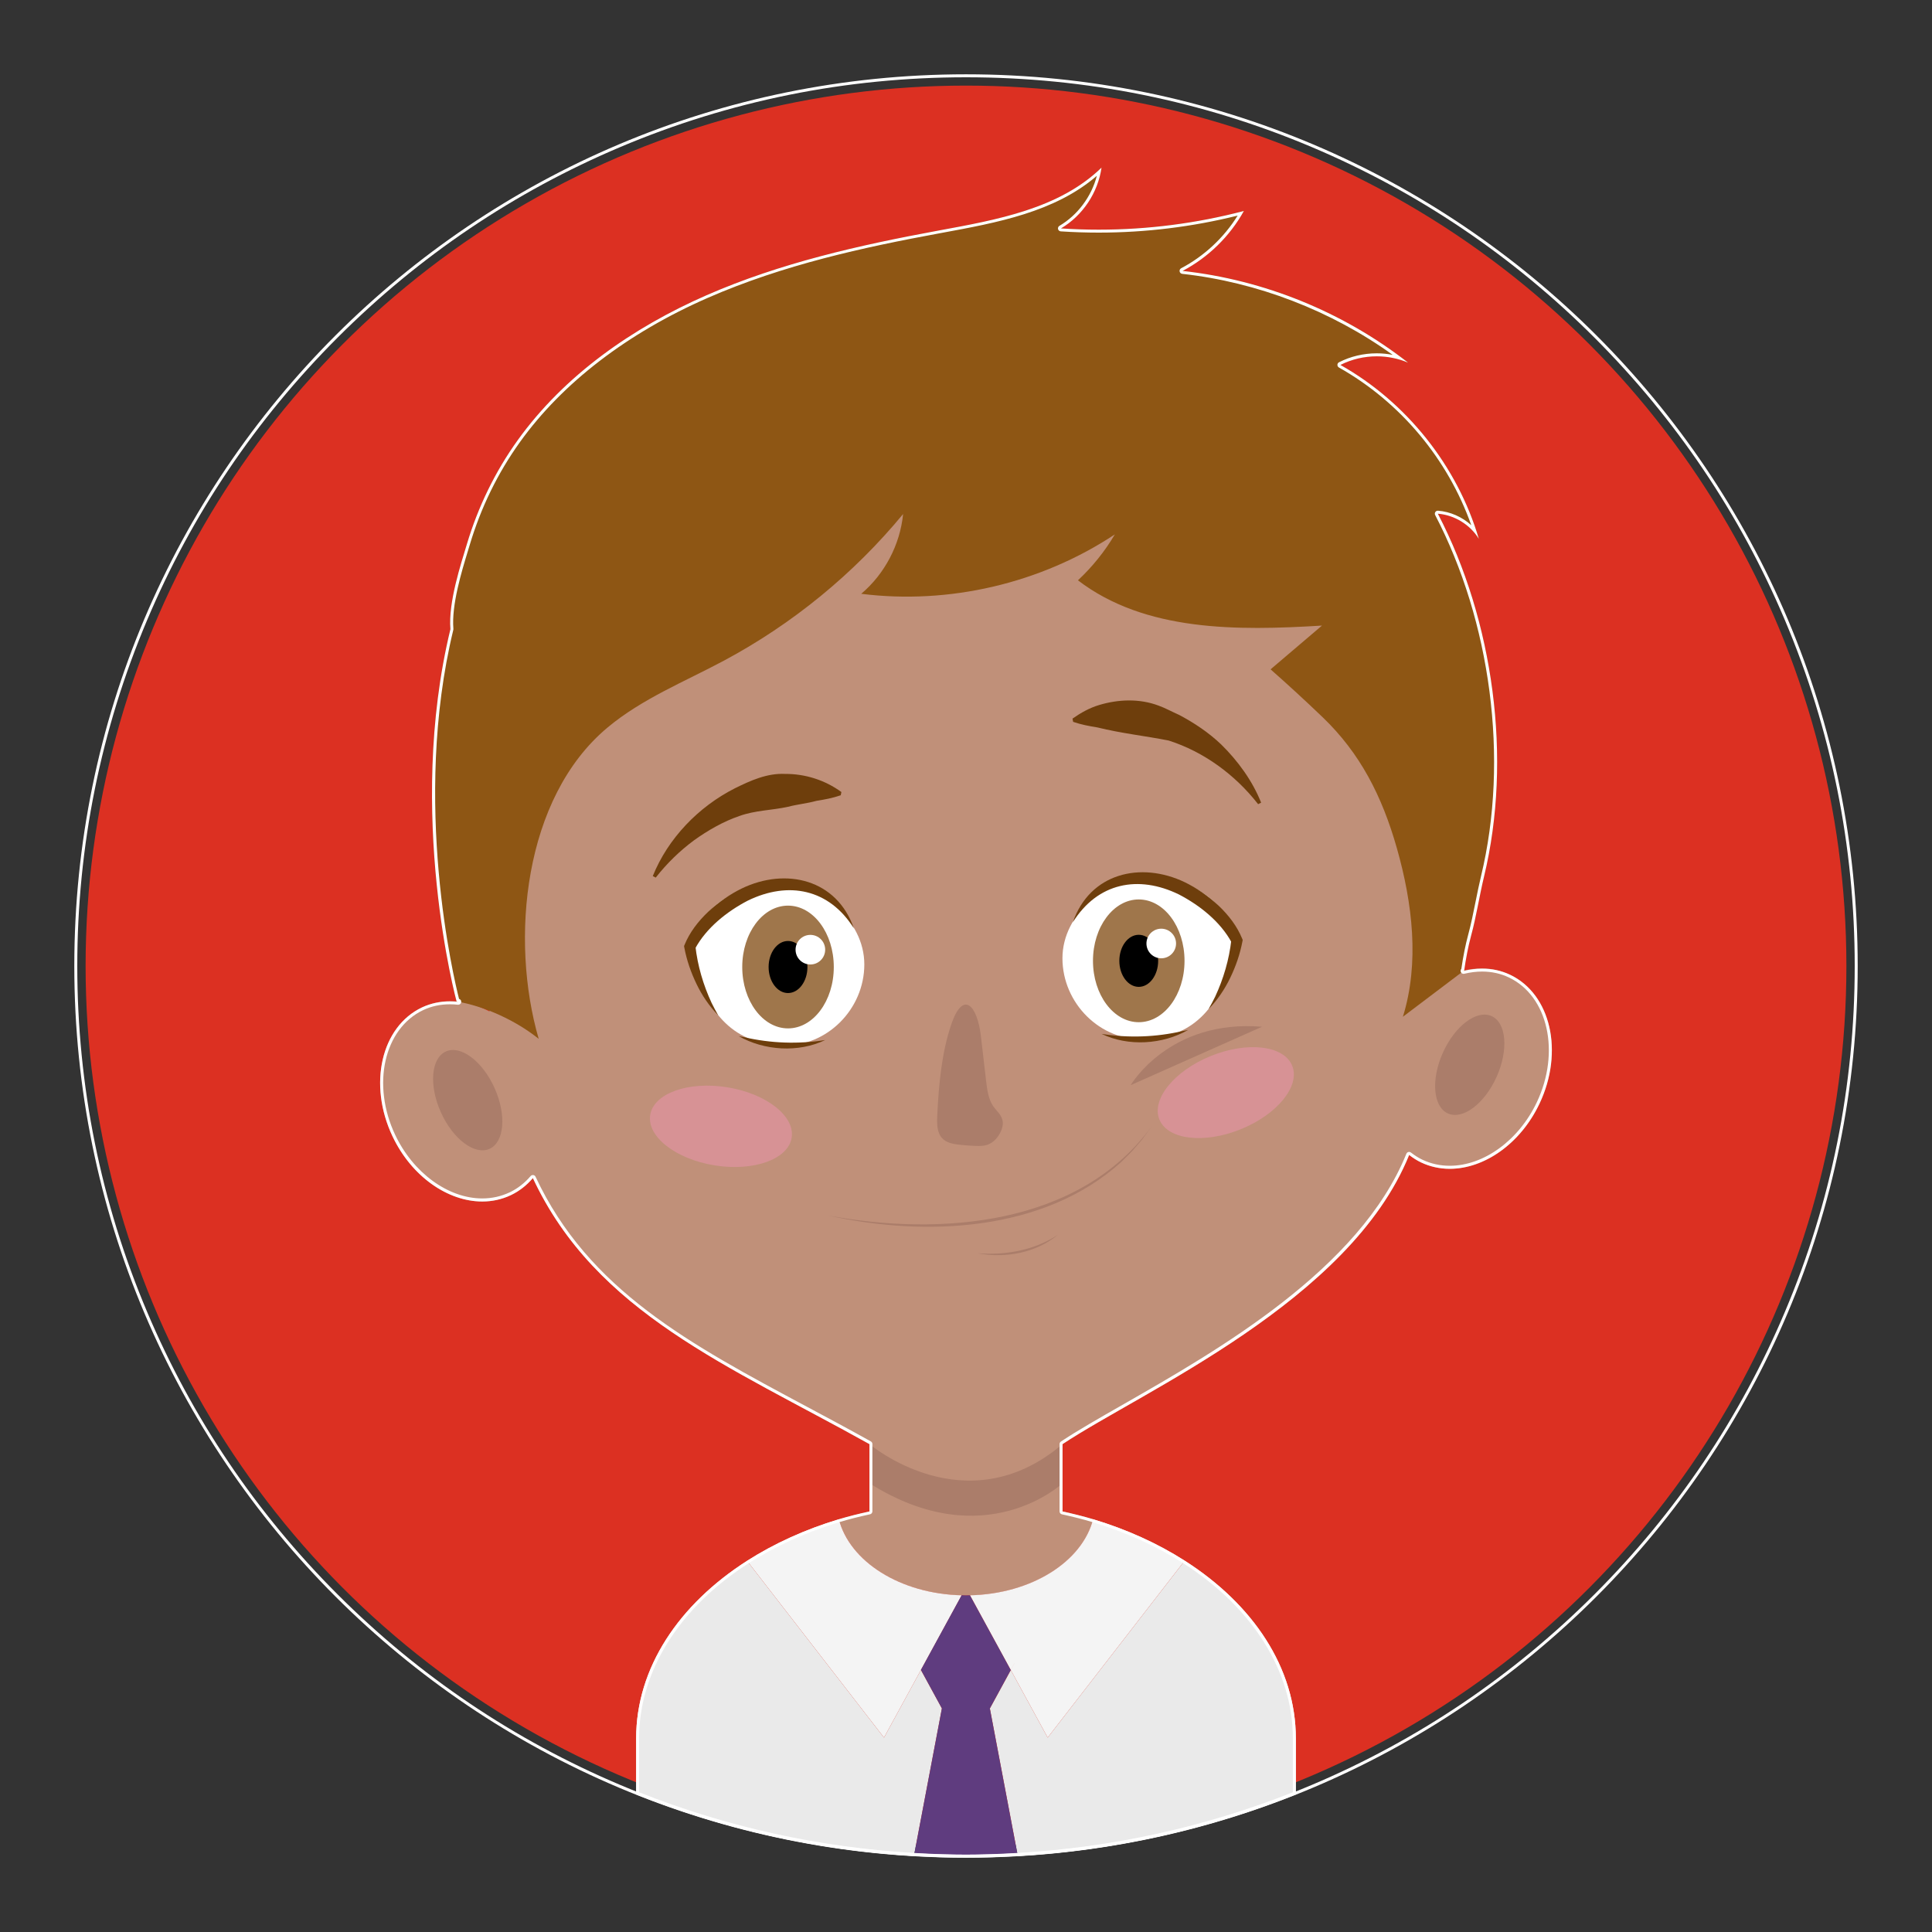
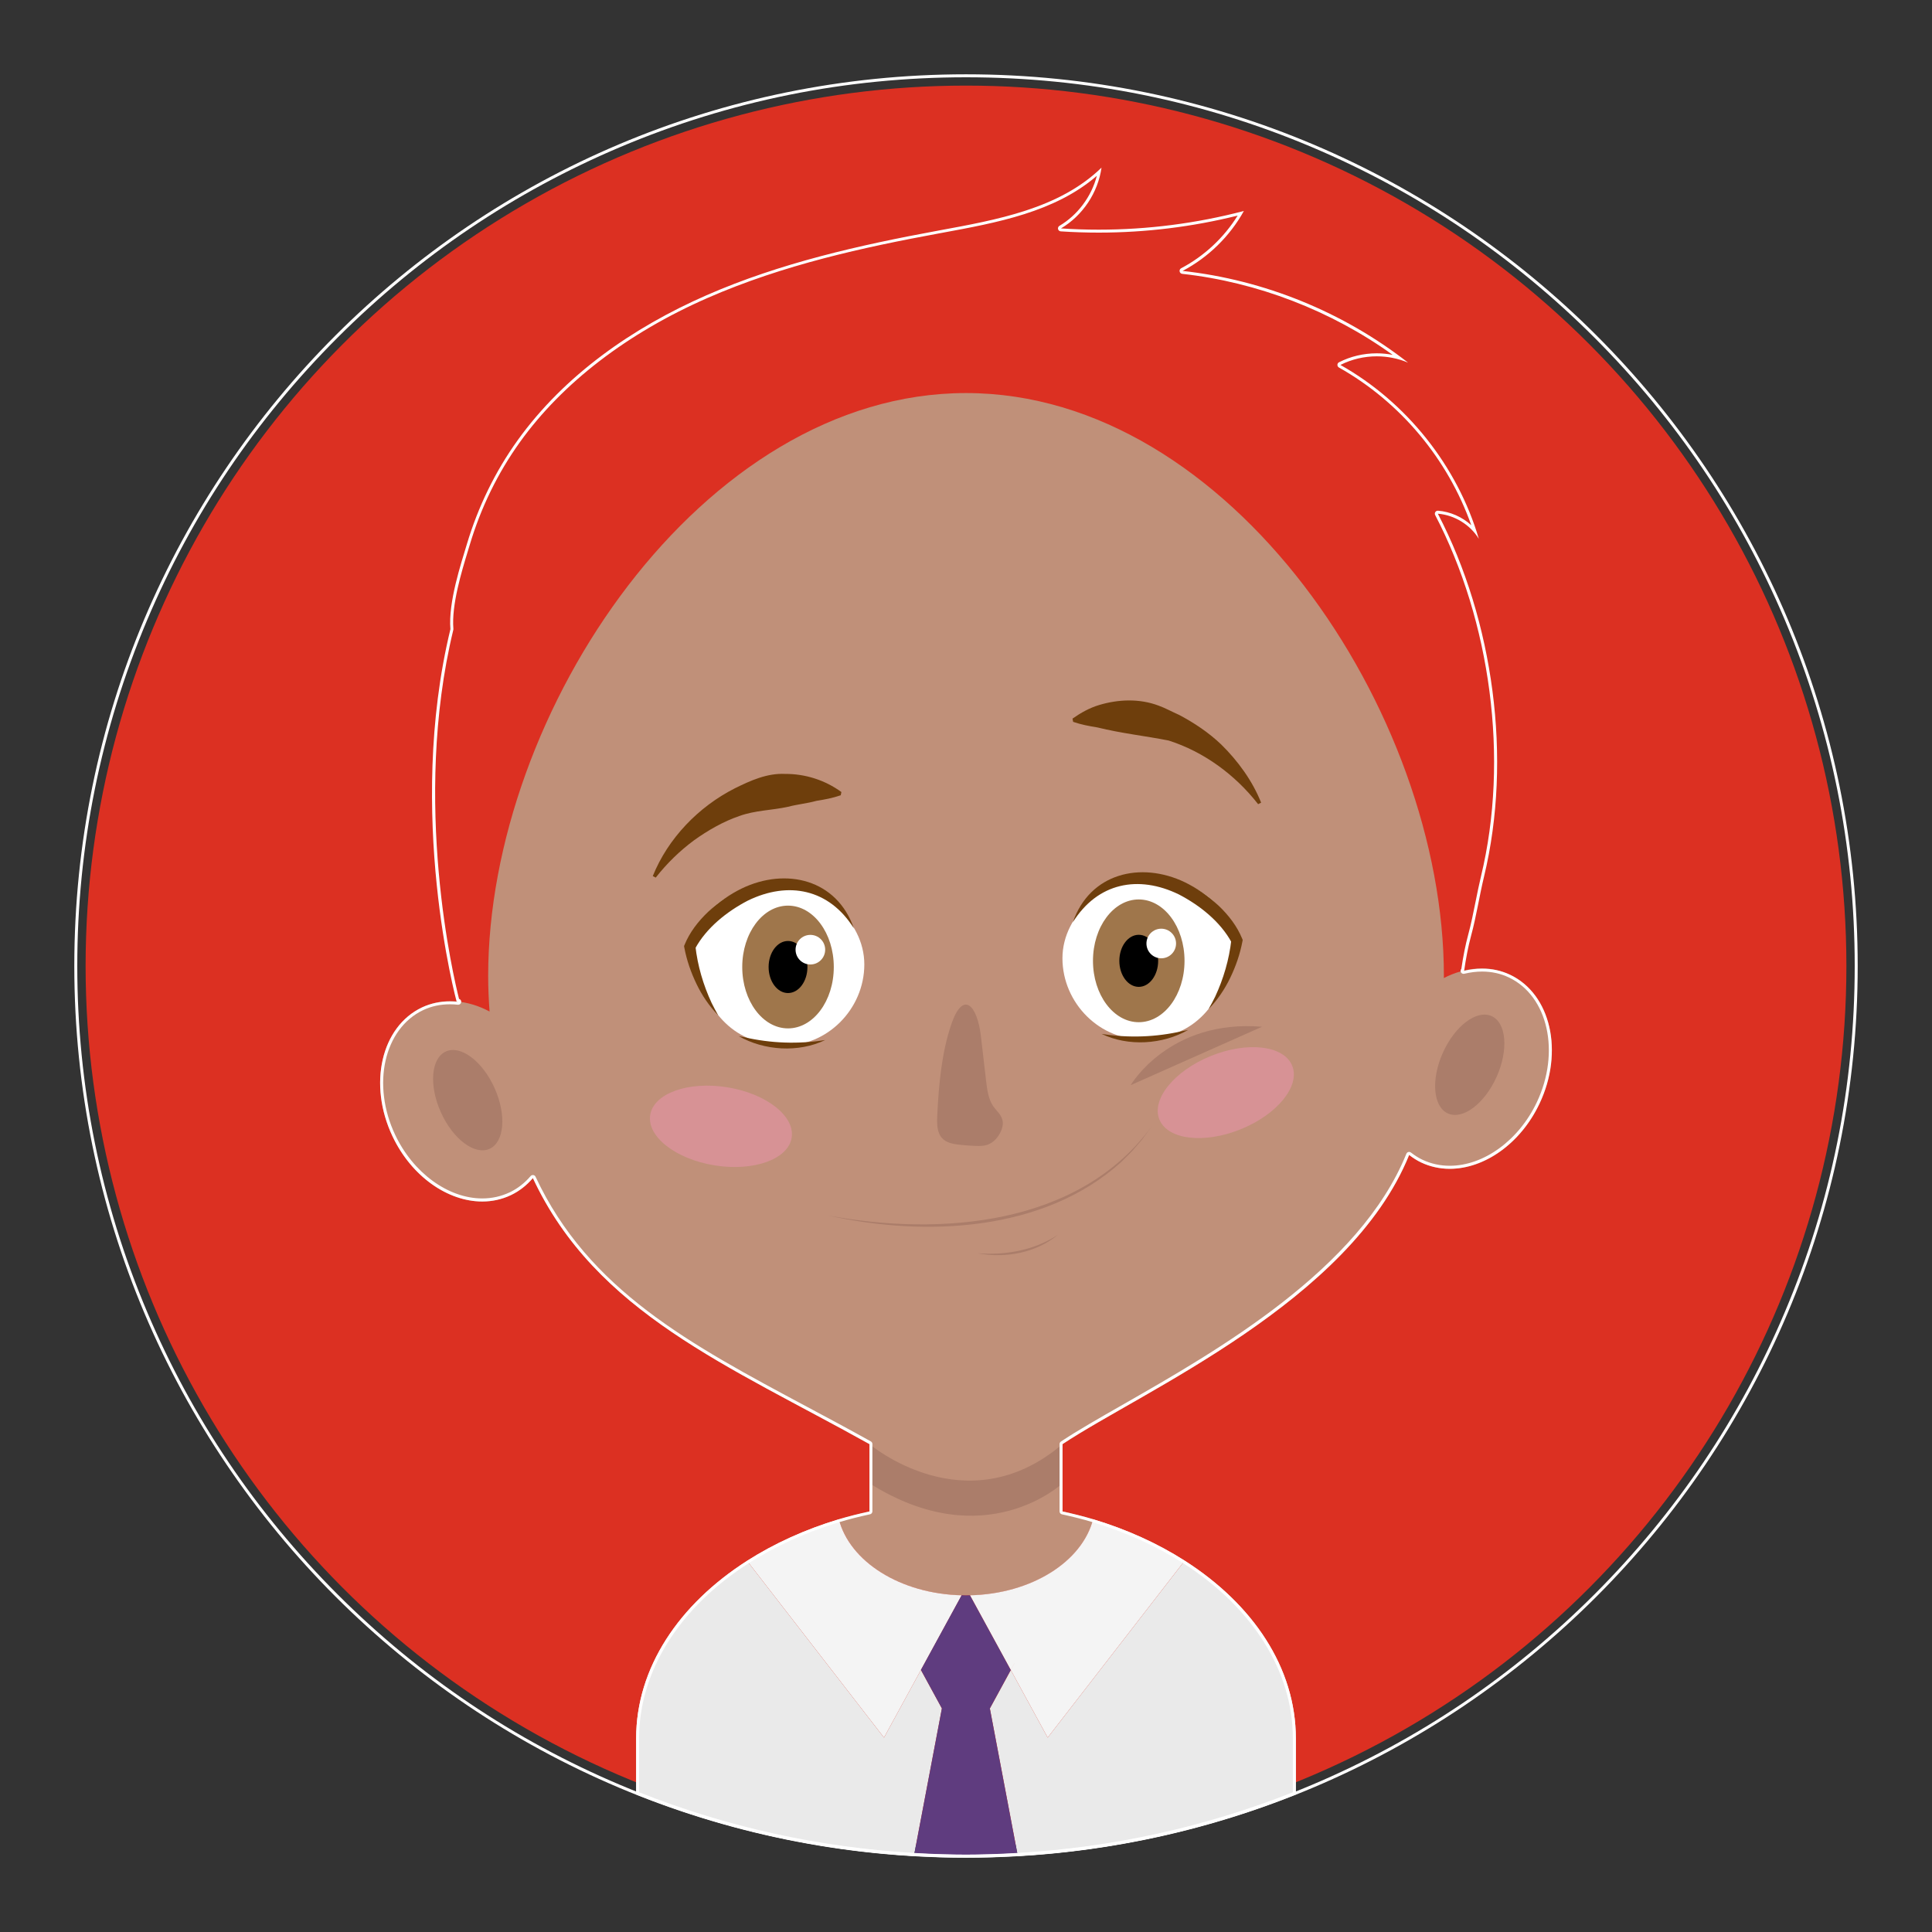
<svg xmlns="http://www.w3.org/2000/svg" id="Layer_1" viewBox="0 0 650 650">
  <rect x="0" y="0" width="650" height="650" fill="#333333" stroke="none" />
  <circle cx="325" cy="325" r="296.2" style="fill:#dc3022; stroke-width:0px;" />
  <path d="M508.06,327.95c-6.97-3.31-15-2.63-22.3,1.1,0-.23.02-.46.02-.68,0-88.79-71.98-196.13-160.77-196.13s-160.77,107.33-160.77,196.13c0,4.02.18,8,.47,11.94-7.42-3.94-15.64-4.73-22.76-1.36-13.73,6.51-18.16,25.92-9.89,43.36,8.27,17.44,26.1,26.3,39.82,19.79,2.9-1.38,5.36-3.35,7.4-5.74,21.19,45.35,65.95,63.13,113.24,89.5v22.66c-3.5.77-6.95,1.62-10.28,2.62,3.73,14.58,21.44,25.62,42.77,25.62s39.03-11.05,42.77-25.62c-3.34-1.01-6.79-1.85-10.28-2.62v-22.66c27.01-17.92,96.71-48.05,116.61-97.28,1.24.96,2.57,1.83,4.03,2.52,13.73,6.51,31.56-2.35,39.82-19.79,8.27-17.44,3.84-36.85-9.89-43.36Z" style="fill:#c09079; stroke-width:0px;" />
  <path d="M326.34,536.72l-.83-1.52h-1.13l-.83,1.51c.48.01.96.05,1.45.05.45,0,.89-.03,1.34-.04Z" style="fill:none; stroke-width:0px;" />
  <path d="M341.33,559.56l-1.26,2.31,12.41,22.73,46.1-59.52c-9.07-5.79-19.46-10.53-30.82-13.94-3.66,14.27-20.71,25.13-41.43,25.58l13.73,25.15,1.26-2.31Z" style="fill:#f4f4f4; stroke-width:0px;" />
  <path d="M309.85,561.82l-1.23-2.26,1.23,2.26,13.7-25.1c-20.67-.49-37.67-11.34-41.32-25.58-11.38,3.43-21.8,8.18-30.89,13.99l46.07,59.47,12.44-22.78Z" style="fill:#f4f4f4; stroke-width:0px;" />
  <path d="M414.82,322.4c-4.32,14.75-11.96,26.53-29.65,27.25-15.06.61-27.72-12.17-27.72-27.25s15-27.3,30.07-27.3,31.54,12.83,27.3,27.3Z" style="fill:#fff; stroke-width:0px;" />
  <path d="M370.62,347.84c9.09,1.44,18.32,1.11,27.27-.96.61-.13,1.21-.26,1.84-.37-8.59,4.92-20.13,5.65-29.11,1.33h0Z" style="fill:#6e3e0c; stroke-width:0px;" />
  <path d="M360.95,310.28c5.71-16.52,22.81-20.59,37.69-13.45,7.77,3.79,15.95,10.79,19.25,18.92,0,0,.2.46.2.46l-.08.46c-.81,4.32-2.23,8.41-4.13,12.34-1.85,3.84-4.29,7.46-7.28,10.5.76-1.32,1.55-2.8,2.22-4.17,2.8-6.02,4.72-12.54,5.45-19.13l.12.92c-3.77-7.01-10.71-12.53-17.74-16.19-13.7-6.69-27.38-3.94-35.7,9.33h0Z" style="fill:#6e3e0c; stroke-width:0px;" />
  <ellipse cx="383.12" cy="323.26" rx="15.4" ry="20.65" style="fill:#9f764b; stroke-width:0px;" />
  <ellipse cx="383.12" cy="323.26" rx="6.53" ry="8.76" style="fill:#000; stroke-width:0px;" />
  <circle cx="390.69" cy="317.43" r="4.98" style="fill:#fff; stroke-width:0px;" />
  <path d="M233.42,324.47c4.32,14.75,11.96,26.53,29.65,27.25,15.06.61,27.72-12.17,27.72-27.25,0-15.07-15-27.3-30.07-27.3-15.07,0-31.54,12.83-27.3,27.3Z" style="fill:#fff; stroke-width:0px;" />
  <path d="M277.62,349.91c-9.09,1.44-18.32,1.11-27.27-.96-.61-.13-1.21-.26-1.84-.37,8.59,4.92,20.13,5.65,29.11,1.33h0Z" style="fill:#6e3e0c; stroke-width:0px;" />
  <path d="M287.28,312.35c-5.71-16.52-22.81-20.59-37.69-13.45-7.77,3.79-15.95,10.79-19.25,18.92,0,0-.2.46-.2.46l.08.46c.81,4.32,2.23,8.41,4.13,12.34,1.85,3.84,4.29,7.46,7.28,10.5-.76-1.32-1.55-2.8-2.22-4.17-2.8-6.02-4.72-12.54-5.45-19.13l-.12.92c3.77-7.01,10.71-12.53,17.74-16.19,13.7-6.69,27.38-3.94,35.7,9.33h0Z" style="fill:#6e3e0c; stroke-width:0px;" />
  <ellipse cx="265.12" cy="325.34" rx="15.4" ry="20.65" style="fill:#9f764b; stroke-width:0px;" />
  <ellipse cx="265.12" cy="325.34" rx="6.53" ry="8.76" style="fill:#000; stroke-width:0px;" />
  <circle cx="272.64" cy="319.51" r="4.98" style="fill:#fff; stroke-width:0px;" />
  <path d="M219.62,294.75c5.11-12.7,15.39-23.34,27.61-29.53,5.27-2.61,10.9-5.15,16.92-4.84,6.78-.05,13.46,2.1,18.93,6.09,0,0-.22,1.09-.22,1.09-2.75.95-5.41,1.44-8.18,1.88-3.21.89-6.52,1.18-9.56,2-5.42,1.19-11.13,1.18-16.39,3.11-5.27,1.77-10.7,4.9-15.23,8.16-4.75,3.51-9.13,7.76-12.88,12.55l-.99-.51h0Z" style="fill:#6e3e0c; stroke-width:0px;" />
  <path d="M423.29,270.56c-7.75-9.9-18.19-17.6-30.11-21.42-8.05-1.58-15.91-2.41-23.95-4.4-2.77-.45-5.43-.93-8.18-1.88l-.22-1.09c2.74-1.93,5.78-3.64,8.98-4.58,6.46-1.94,13.54-2.21,19.94.19,2.31.82,4.68,2.15,6.93,3.13,5.03,2.64,10.04,6,14.14,9.92,5.68,5.56,10.57,12.31,13.47,19.61,0,0-.99.51-.99.51h0Z" style="fill:#6e3e0c; stroke-width:0px;" />
  <path d="M380.4,365.09s12.94-22.24,44.2-19.65" style="fill:#ab7d6a; stroke-width:0px;" />
  <path d="M320.04,344.66c-3.22,9.49-4.18,20.01-4.7,30.37-.12,2.37-.17,4.95.89,6.88,1.26,2.28,3.64,2.84,5.79,3.12,2.13.27,4.28.44,6.42.5,1.26.04,2.54.03,3.76-.38,1.95-.67,3.66-2.42,4.62-4.73.38-.91.65-1.94.55-2.96-.22-2.33-2.09-3.63-3.28-5.39-1.57-2.31-1.99-5.55-2.35-8.61-.58-4.97-1.15-9.93-1.73-14.9-1.2-10.29-5.97-15.67-9.97-3.9Z" style="fill:#ab7d6a; stroke-width:0px;" />
  <path d="M309.84,561.83l-12.43,22.77-46.07-59.47c-22.89,14.63-37.32,35.98-37.32,59.75v18.83c29.18,11.63,60.61,18.81,93.46,20.72l9.41-49.65-7.06-12.95Z" style="fill:#eaeaea; stroke-width:0px;" />
  <path d="M435.97,584.88c0-23.8-14.46-45.16-37.39-59.8l-46.1,59.52-12.41-22.73-7.03,12.91h-.01l9.41,49.66c32.88-1.9,64.33-9.09,93.54-20.73v-18.83Z" style="fill:#eaeaea; stroke-width:0px;" />
  <path d="M333.02,574.78l7.03-12.91-13.73-25.15c-.45,0-.89.04-1.34.04-.49,0-.96-.04-1.45-.05l-13.7,25.1h0s7.06,12.96,7.06,12.96l-9.41,49.65c5.8.34,11.63.56,17.51.56s11.66-.22,17.43-.56l-9.41-49.66Z" style="fill:#5f3c7f; stroke-width:0px;" />
  <path d="M292.52,485.85s32.48,27.64,64.97,0v13.17s-26.08,24.6-64.97,0v-13.17Z" style="fill:#ab7d6a; stroke-width:0px;" />
  <ellipse cx="157.36" cy="370.13" rx="9.91" ry="17.95" transform="translate(-137.66 96.78) rotate(-24.15)" style="fill:#ab7d6a; stroke-width:0px;" />
  <ellipse cx="494.48" cy="358.23" rx="17.95" ry="9.91" transform="translate(-34.7 662.87) rotate(-65.85)" style="fill:#ab7d6a; stroke-width:0px;" />
-   <path d="M483.75,172.82c5.58.44,10.87,3.68,13.79,8.46-7.22-24.51-24.3-45.97-46.57-58.51,6.98-3.57,15.55-3.86,22.75-.77-21.79-17.02-48.37-27.84-75.86-30.86,8.63-4.54,15.89-11.64,20.62-20.17-20.02,5.25-40.89,7.24-61.54,5.87,7.3-4.3,12.47-12.05,13.64-20.44-14.29,13.88-35.3,17.57-54.89,21.18-26.59,4.9-53.19,10.9-77.97,21.74-24.77,10.84-47.81,26.85-63.58,48.81-7.59,10.57-13.33,22.44-17.06,34.9-1.94,6.48-6.32,19.58-5.55,28.64-15.06,62.11,2.07,125.25,2.07,125.25,9.56,1.62,20.11,6.52,27.64,12.59-9.7-33.42-5.13-81.12,23.16-104.74,11.58-9.67,25.85-15.39,39.16-22.5,23.04-12.32,43.65-29.18,60.28-49.33-1.02,10.31-6.18,20.15-14.09,26.84,29.6,3.71,60.45-3.51,85.33-19.99-3.37,5.71-7.57,10.93-12.42,15.45,22.61,17.31,53.69,16.98,82.11,15.23-5.77,4.91-11.53,9.82-17.3,14.72,5.92,5.22,11.73,10.57,17.43,16.03,12.71,12.17,20.07,26.59,25.06,44.14,5.29,18.6,7.64,38.62,2.03,56.72l20.62-15.59c.54-3.77,1.32-8.03,2.32-11.69,1.78-6.55,2.76-13.27,4.35-19.86,2.43-10.09,3.8-20.44,4.25-30.81.46-10.58-.04-21.21-1.41-31.71-1.37-10.49-3.6-20.87-6.71-30.99-3.03-9.86-6.89-19.48-11.66-28.63Z" style="fill:#8e5614; stroke-width:0px;" />
  <path d="M369.01,59.2c-1.8,6.91-6.43,13.16-12.57,16.78-.38.22-.57.67-.47,1.09.1.43.47.74.91.77,4.23.28,8.52.42,12.77.42,15.77,0,31.49-1.93,46.75-5.73-4.61,7.42-11.29,13.66-19.01,17.72-.39.2-.6.64-.52,1.07.08.43.44.76.87.81,25.23,2.78,50.16,12.4,70.82,27.26-1.76-.34-3.57-.52-5.38-.52-4.45,0-8.83,1.04-12.68,3.01-.33.17-.54.5-.54.87,0,.37.19.71.51.89,20.64,11.62,36.64,30.77,44.52,53.05-3.07-2.77-7.05-4.55-11.18-4.87-.03,0-.05,0-.08,0-.33,0-.65.17-.83.45-.2.3-.22.69-.05,1.01,4.6,8.84,8.5,18.41,11.59,28.46,3.06,9.97,5.31,20.34,6.67,30.82,1.38,10.57,1.85,21.18,1.4,31.54-.46,10.6-1.88,20.9-4.22,30.62-.69,2.87-1.28,5.81-1.85,8.65-.74,3.69-1.5,7.5-2.5,11.18-.87,3.2-1.68,7.25-2.29,11.43-.26.29-.33.72-.15,1.09.17.35.52.57.9.57.08,0,.16,0,.24-.03,2.03-.49,4.05-.74,6.01-.74,3.19,0,6.21.66,8.97,1.97,13.21,6.26,17.43,25.11,9.42,42.02-6.05,12.77-17.82,21.35-29.29,21.35-3.25,0-6.35-.69-9.2-2.04-1.29-.61-2.54-1.4-3.85-2.41-.18-.14-.39-.21-.61-.21-.09,0-.17.01-.26.03-.3.08-.55.3-.67.59-15.71,38.87-63.49,66.17-95.1,84.24-8.37,4.78-15.6,8.91-21.13,12.59-.28.19-.45.5-.45.83v22.66c0,.47.33.88.78.98,3.99.88,7.24,1.71,10.21,2.6,11.17,3.36,21.46,8.02,30.57,13.83,23.47,14.98,36.93,36.47,36.93,58.95v18.15c-29.55,11.7-60.7,18.56-92.6,20.41-6.47.37-12.15.56-17.38.56s-10.96-.18-17.45-.56c-31.88-1.85-63-8.72-92.52-20.41v-18.15c0-22.46,13.43-43.93,36.86-58.91,9.13-5.84,19.44-10.51,30.64-13.88,2.98-.9,6.22-1.72,10.21-2.6.46-.1.78-.51.78-.98v-22.66c0-.36-.2-.7-.51-.87-7.22-4.03-14.44-7.88-21.41-11.61-39.49-21.09-73.59-39.31-91.41-77.44-.14-.31-.43-.52-.77-.57-.04,0-.09,0-.13,0-.29,0-.57.13-.76.35-2.03,2.38-4.41,4.23-7.06,5.48-2.86,1.35-5.95,2.04-9.2,2.04-11.46,0-23.23-8.58-29.29-21.35-8.02-16.91-3.79-35.76,9.42-42.02,2.73-1.29,5.75-1.95,8.97-1.95.89,0,1.8.05,2.71.15.04,0,.07,0,.11,0,.49,0,.92-.36.99-.86.07-.5-.25-.98-.73-1.11-1.63-6.43-15.99-66.14-1.92-124.18.03-.1.03-.21.02-.32-.68-7.98,2.8-19.38,4.88-26.19.23-.75.44-1.44.63-2.08,3.75-12.56,9.44-24.2,16.91-34.6,14.27-19.87,36.11-36.64,63.17-48.48,25.48-11.15,52.43-17.01,77.75-21.68l.92-.17c18.74-3.45,38.08-7.01,52.21-19.2M370.59,56.4c-14.29,13.88-35.3,17.57-54.89,21.18-26.59,4.9-53.19,10.9-77.97,21.74-24.77,10.84-47.81,26.85-63.58,48.81-7.59,10.57-13.33,22.44-17.06,34.9-1.94,6.48-6.32,19.58-5.55,28.64-15.06,62.11,2.07,125.25,2.07,125.25.18.03.37.1.56.14-.94-.1-1.88-.15-2.82-.15-3.23,0-6.41.63-9.4,2.04-13.73,6.51-18.16,25.92-9.89,43.36,6.42,13.55,18.63,21.92,30.19,21.92,3.31,0,6.57-.69,9.63-2.14,2.9-1.38,5.36-3.35,7.4-5.74,21.2,45.35,65.95,63.13,113.24,89.5v22.66c-3.5.77-6.95,1.62-10.28,2.62-11.38,3.43-21.8,8.18-30.89,13.99h0c-22.89,14.63-37.32,35.98-37.32,59.75v18.83c29.18,11.63,60.61,18.81,93.46,20.73,5.8.34,11.63.56,17.51.56s11.66-.22,17.43-.56c32.88-1.9,64.33-9.09,93.54-20.73v-18.83c0-23.8-14.46-45.16-37.39-59.8-9.07-5.79-19.46-10.53-30.82-13.94-3.34-1.01-6.79-1.85-10.28-2.62v-22.66c27.01-17.92,96.71-48.05,116.61-97.28,1.24.96,2.57,1.83,4.03,2.52,3.06,1.45,6.32,2.14,9.63,2.14,11.57,0,23.77-8.37,30.19-21.92,8.26-17.44,3.84-36.85-9.89-43.36-2.99-1.42-6.16-2.06-9.39-2.06-2.07,0-4.16.27-6.24.77l.19-.14c.54-3.77,1.32-8.03,2.32-11.69,1.78-6.55,2.76-13.27,4.35-19.86,2.43-10.09,3.8-20.44,4.25-30.81.46-10.58-.04-21.21-1.41-31.71-1.37-10.49-3.6-20.87-6.71-30.99-3.03-9.86-6.89-19.48-11.66-28.63,5.58.44,10.87,3.68,13.79,8.46-7.22-24.51-24.3-45.97-46.57-58.51,3.77-1.92,8-2.9,12.23-2.9,3.61,0,7.21.71,10.53,2.13-21.79-17.02-48.37-27.84-75.86-30.86,8.63-4.54,15.89-11.64,20.62-20.17-15.92,4.18-32.38,6.29-48.83,6.29-4.24,0-8.48-.14-12.71-.42,7.3-4.3,12.47-12.05,13.64-20.44h0Z" style="fill:#fff; stroke-width:0px;" />
  <path d="M278.57,408.94c37.78,7.01,84.45,3.48,108.91-29.98-.82,1.13-2.51,3.46-3.32,4.52-1.22,1.37-2.44,2.91-3.69,4.23-.53.55-2.85,2.83-3.32,3.31-26.02,23.46-65.86,25.18-98.59,17.92h0Z" style="fill:#ab7d6a; stroke-width:0px;" />
  <path d="M328.98,421.67c9.36.67,18.98-1,26.9-6.22-7.36,6.12-17.63,7.94-26.9,6.22h0Z" style="fill:#ab7d6a; stroke-width:0px;" />
  <path d="M325,26c40.37,0,79.52,7.91,116.38,23.5,35.6,15.06,67.58,36.62,95.04,64.08,27.46,27.46,49.02,59.44,64.08,95.04,15.59,36.86,23.5,76.02,23.5,116.38s-7.91,79.52-23.5,116.38c-15.06,35.6-36.62,67.58-64.08,95.04s-59.44,49.02-95.04,64.08c-36.86,15.59-76.02,23.5-116.38,23.5s-79.52-7.91-116.38-23.5c-35.6-15.06-67.58-36.62-95.04-64.08-27.46-27.46-49.02-59.44-64.08-95.04-15.59-36.86-23.5-76.02-23.5-116.38s7.91-79.52,23.5-116.38c15.06-35.6,36.62-67.58,64.08-95.04,27.46-27.46,59.44-49.02,95.04-64.08,36.86-15.59,76.02-23.5,116.38-23.5M325,25C159.31,25,25,159.31,25,325s134.31,300,300,300,300-134.31,300-300S490.69,25,325,25h0Z" style="fill:#fff; stroke-width:0px;" />
  <ellipse cx="412.42" cy="367.57" rx="24.1" ry="13.31" transform="translate(-107.74 181.47) rotate(-22.02)" style="fill:#f294b7; opacity:.46; stroke-width:0px;" />
  <ellipse cx="242.57" cy="378.96" rx="13.31" ry="24.1" transform="translate(-170.16 558.16) rotate(-80.85)" style="fill:#f294b7; opacity:.46; stroke-width:0px;" />
</svg>